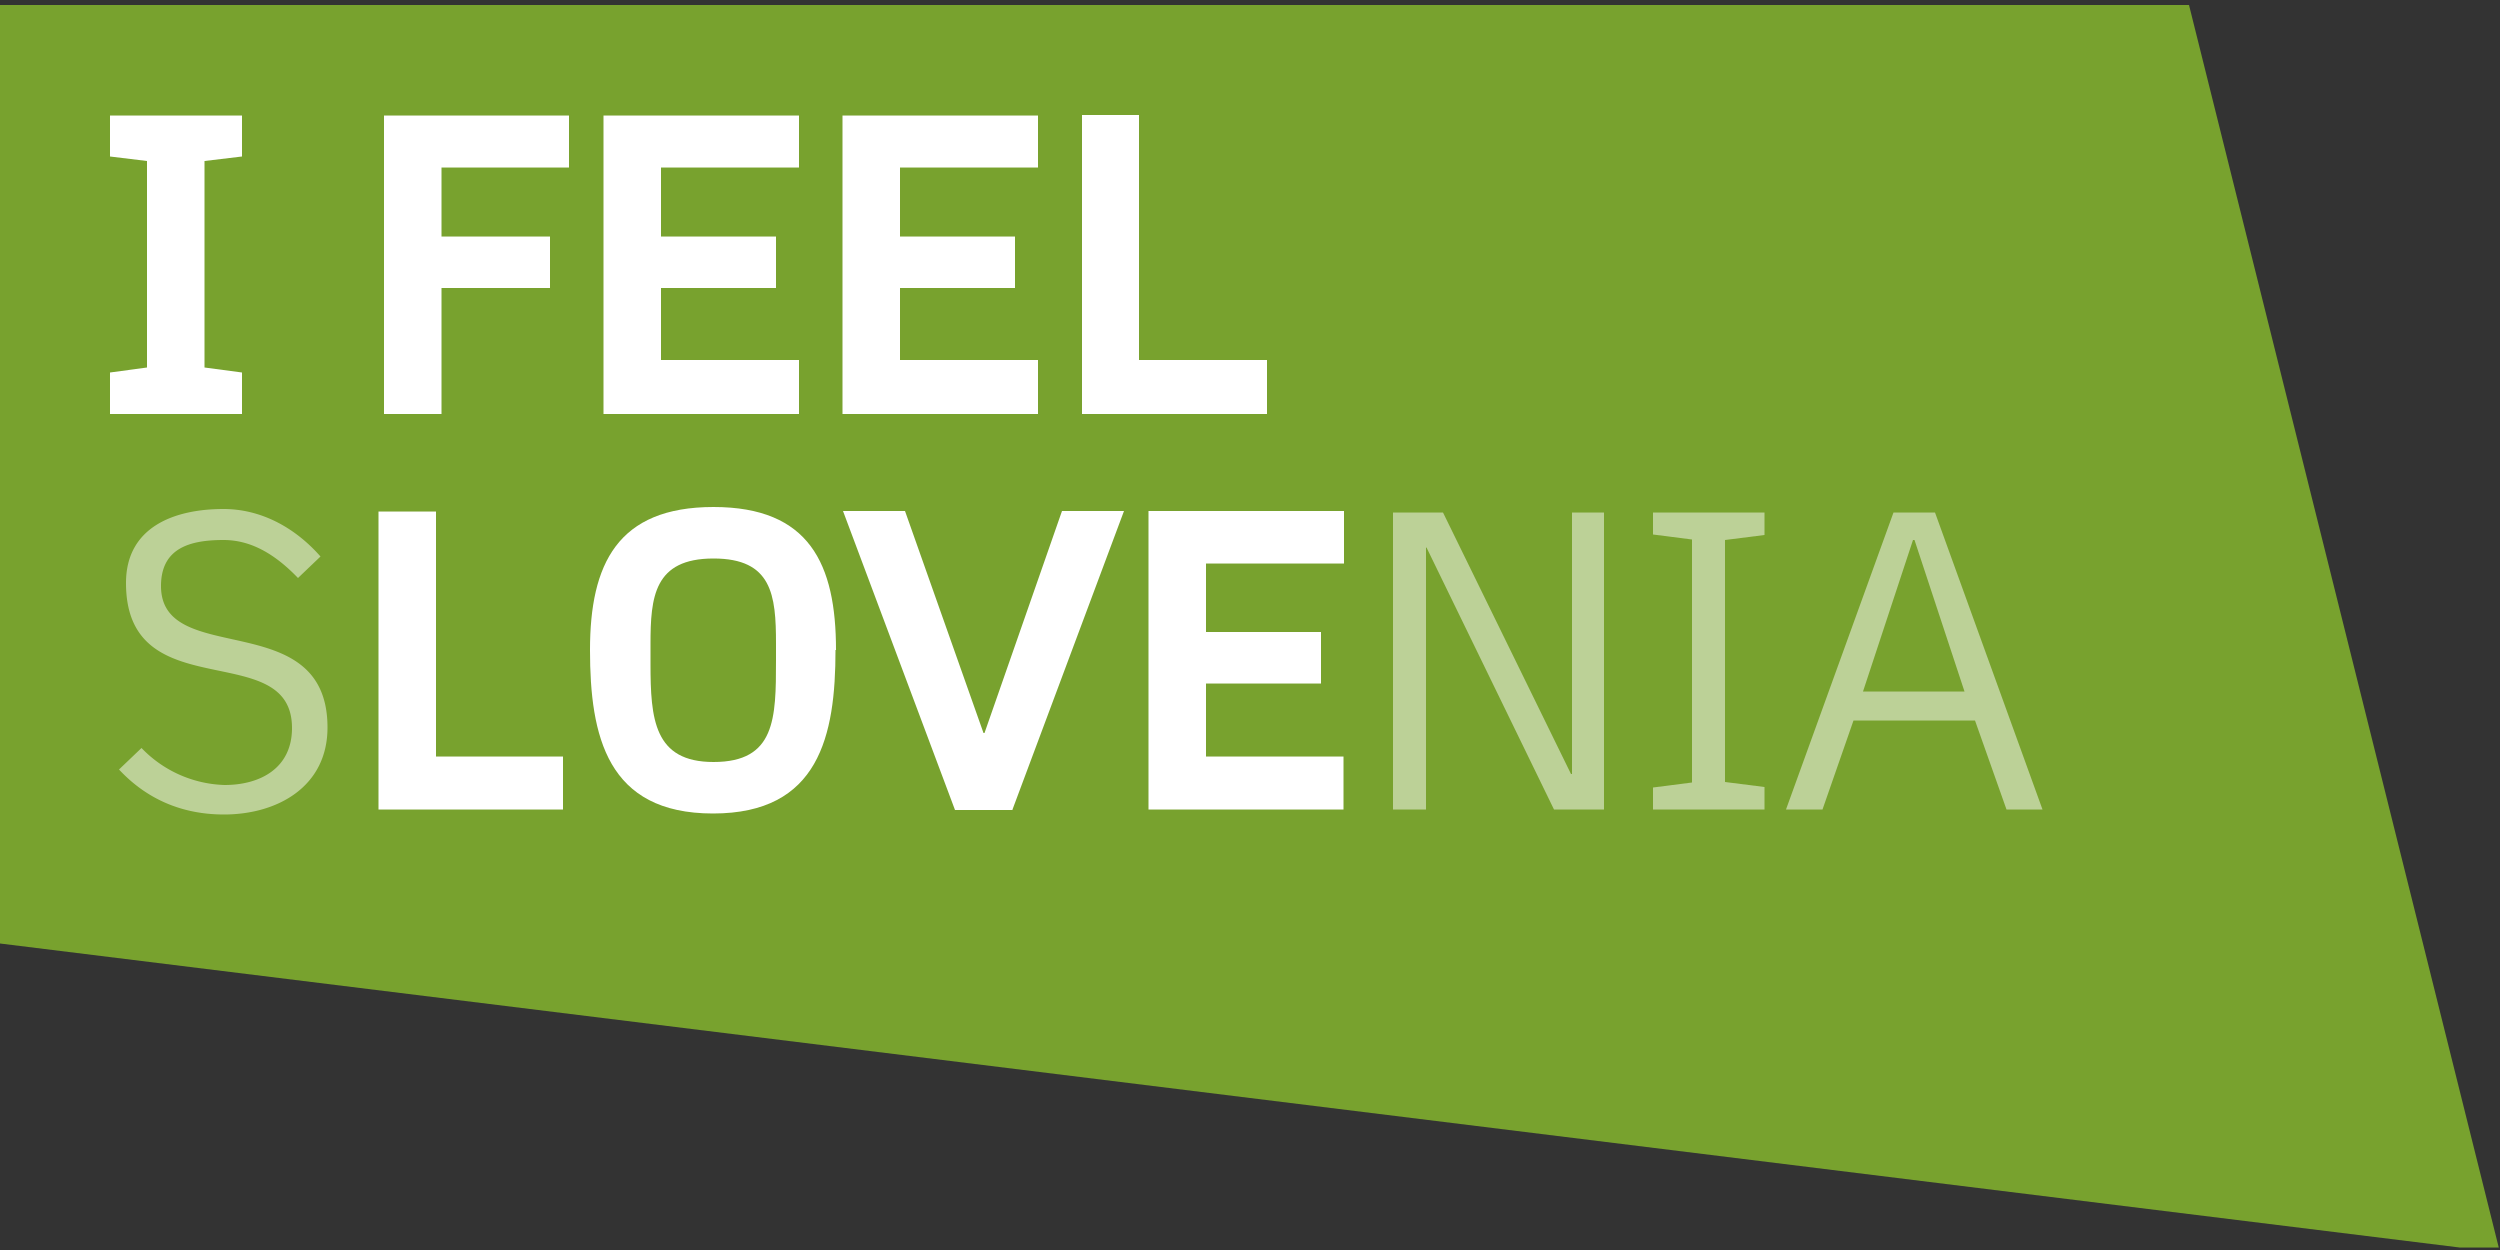
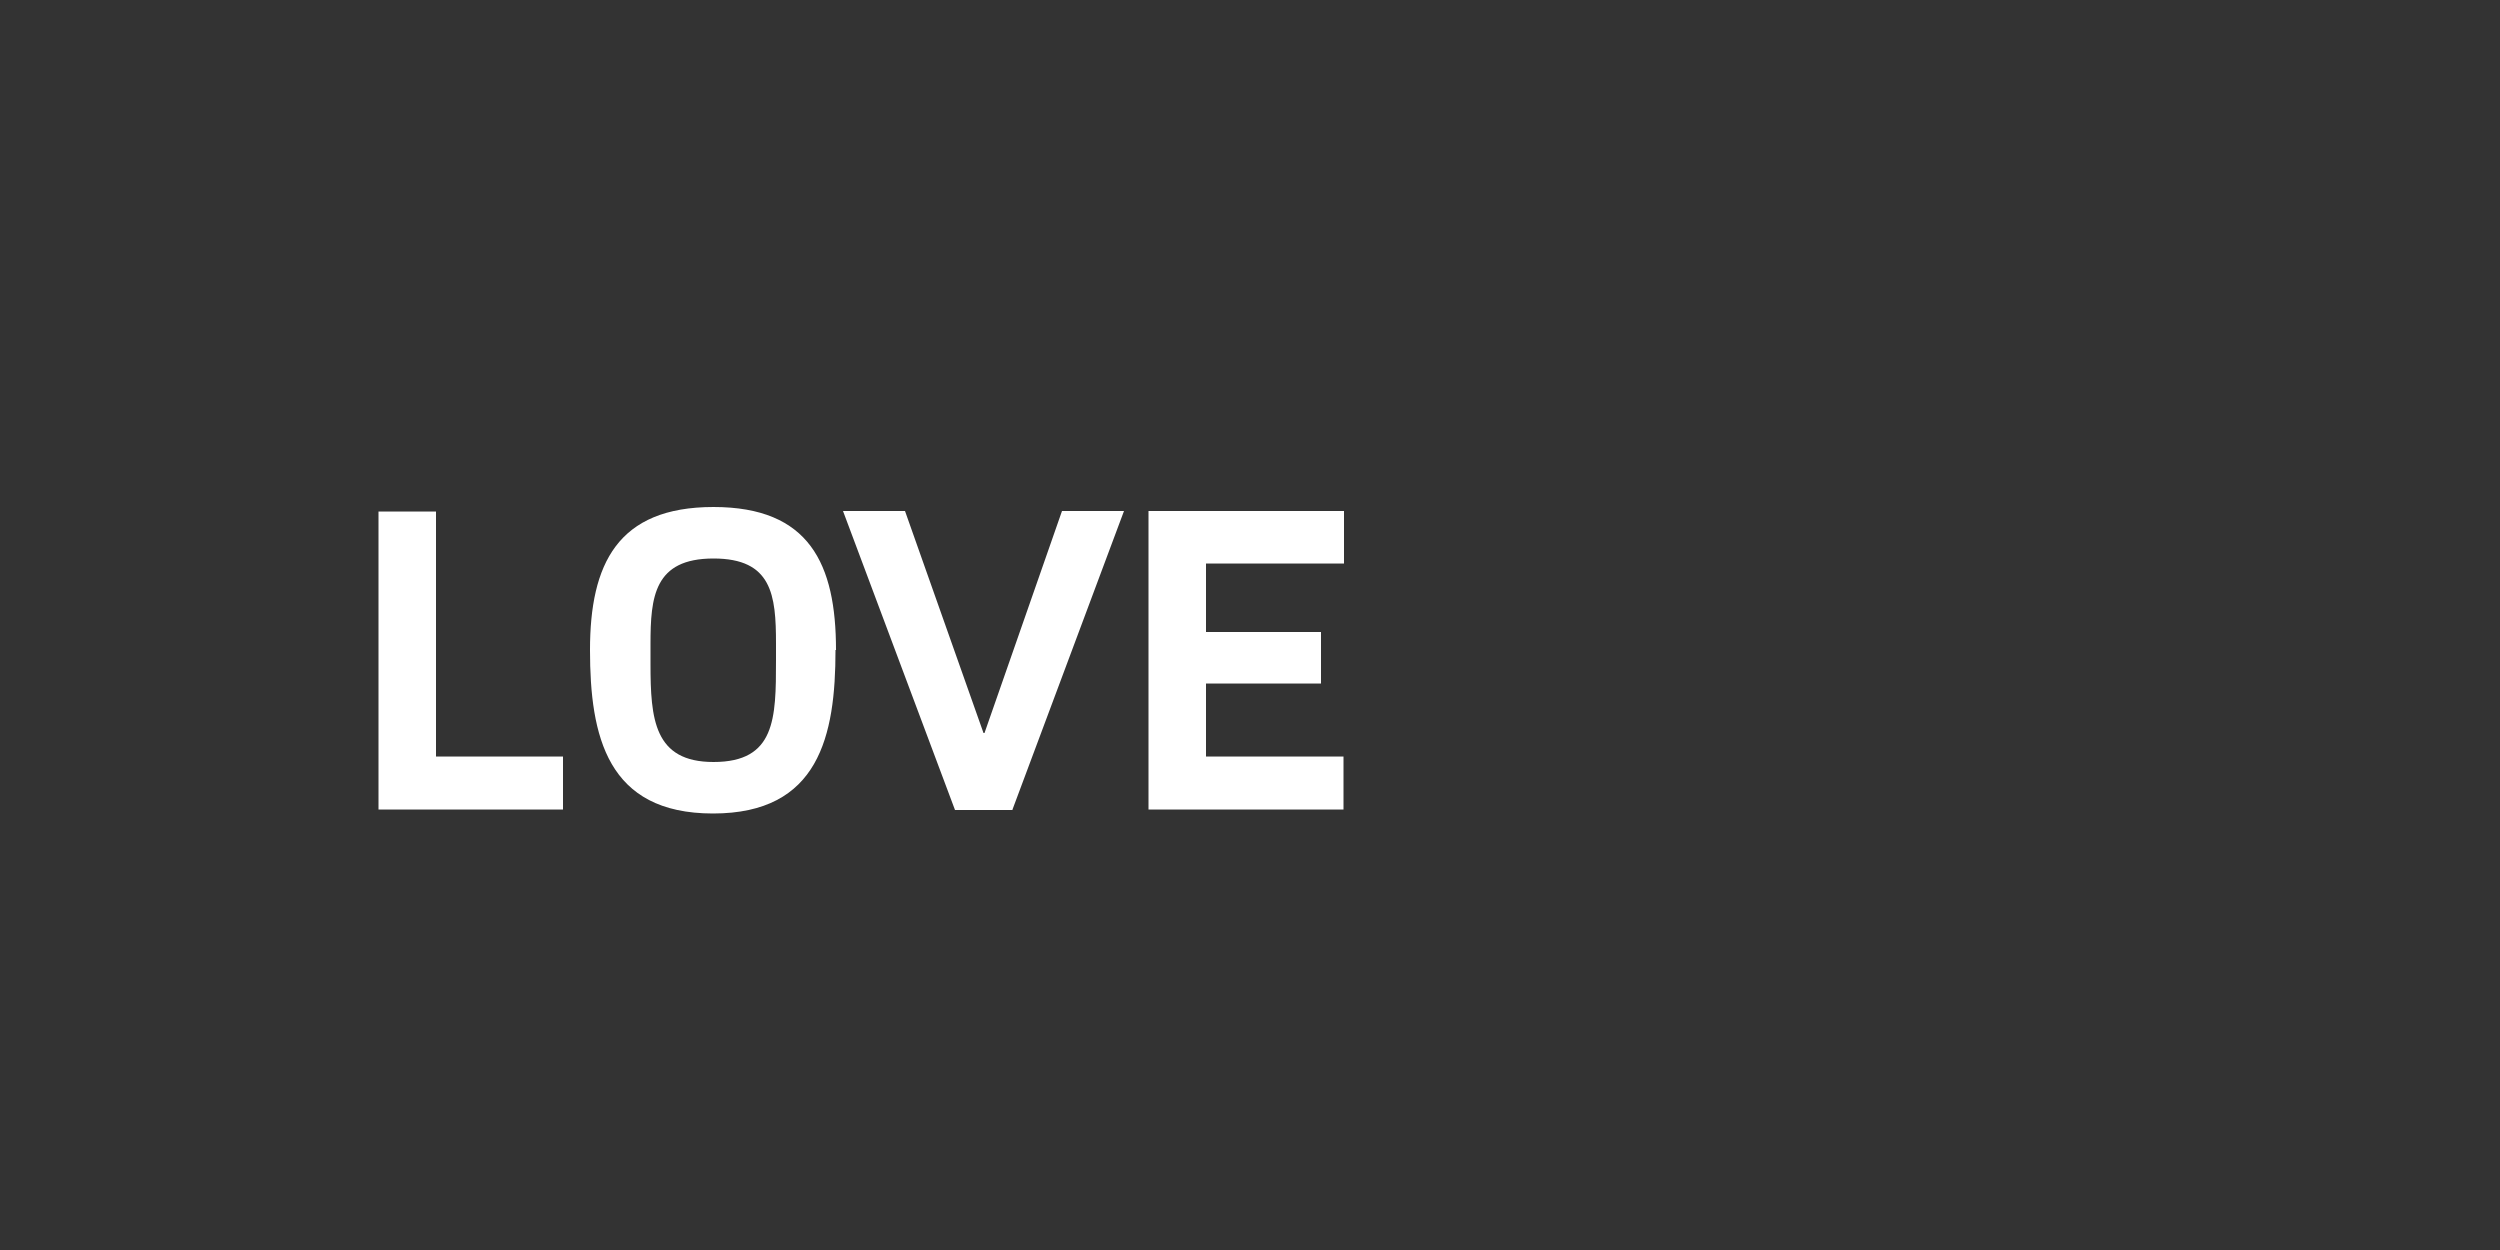
<svg xmlns="http://www.w3.org/2000/svg" xmlns:ns1="http://www.serif.com/" viewBox="0 0 500 250" fill-rule="evenodd" clip-rule="evenodd" stroke-linejoin="round" stroke-miterlimit="1.4">
  <rect x="0" y="0" width="500" height="250" fill="#333333" stroke="none" />
-   <path fill="none" d="M0 0h500v249.5H0z" />
  <clipPath id="a">
    <path ns1:id="Artboard1" d="M0 0h500v249.5H0z" />
  </clipPath>
  <g fill-rule="nonzero" clip-path="url(#a)">
-     <path d="M0 1v187.7l500 61.8L437.8 1H0" fill="#78a22e" />
-     <path d="M216.4 82.8h37V72h-25.6v-49h-11.4v59.7zm-48 0h39.2V72H180V57.6h23V47.3h-23V33.5h27.6V23.1h-39.1v59.7zm-47.7 0h39.1V72h-27.6V57.6h23V47.3h-23V33.5h27.6V23.1h-39.1v59.7zM88.3 33.5h25.5V23.1h-37v59.7h11.5V57.6H110V47.3H88.3V33.5zM22 82.8h26.4v-8.3l-7.5-1V32.2l7.5-.9v-8.2H22v8.2l7.4.9v41.3l-7.4 1v8.3" fill="#fff" />
-     <path d="M65.5 145.5c0-24.5-33.3-11.7-33.3-28.3 0-7.6 5.8-9.2 12.5-9.2 5.2 0 10 2.5 14.9 7.6l4.5-4.3c-5.1-5.8-11.9-9.5-19.4-9.5-9.7 0-19.5 3.5-19.5 14.8 0 25.3 33.2 10.7 33.2 29 0 8-6.3 11.4-13.5 11.4a24 24 0 0 1-16.6-7.4l-4.5 4.3c5.6 6 12.7 9 21 9 10.6 0 20.7-5.5 20.7-17.4" fill="#bcd197" />
    <path d="M229.7 161.9h39v-10.6h-27.5v-14.6h23v-10.3h-23v-13.7h27.6v-10.5h-39.1V162zm-27.2 0l22.3-59.7h-12.4l-15.5 44.4h-.2L181 102.2h-12.4L191 162h11.5zm-47.3-33.2v3.4c0 11.6-.1 20.3-12.5 20.3-11.9 0-12.6-8.6-12.6-19.6v-4c0-9.4.7-17.1 12.6-17.1 11.7 0 12.5 7.3 12.5 17m12 1.3c0-17.2-5.3-28.6-24.5-28.6S118 112.8 118 130c0 17.2 3.4 32.7 24.6 32.7s24.5-15.5 24.5-32.7m-91.5 31.9h37v-10.6H87.2v-49H75.7v59.6" fill="#fff" />
-     <path d="M382.9 108l10 30.3h-20.3l10-30.3h.3zm18.4 53.9h7.2L387 102.5h-8.3l-21.5 59.4h7.3l6.2-17.8H395l6.3 17.8zm-70.7 0h22.3v-4.5l-7.9-1V108l7.9-1v-4.5h-22.3v4.4l7.8 1v48.6l-7.8 1v4.4zm-19.8 0h10v-59.4h-6.4v52.3h-.2l-25.6-52.3h-10v59.4h6.6v-52.4h.1l25.5 52.4" fill="#bcd197" />
  </g>
</svg>